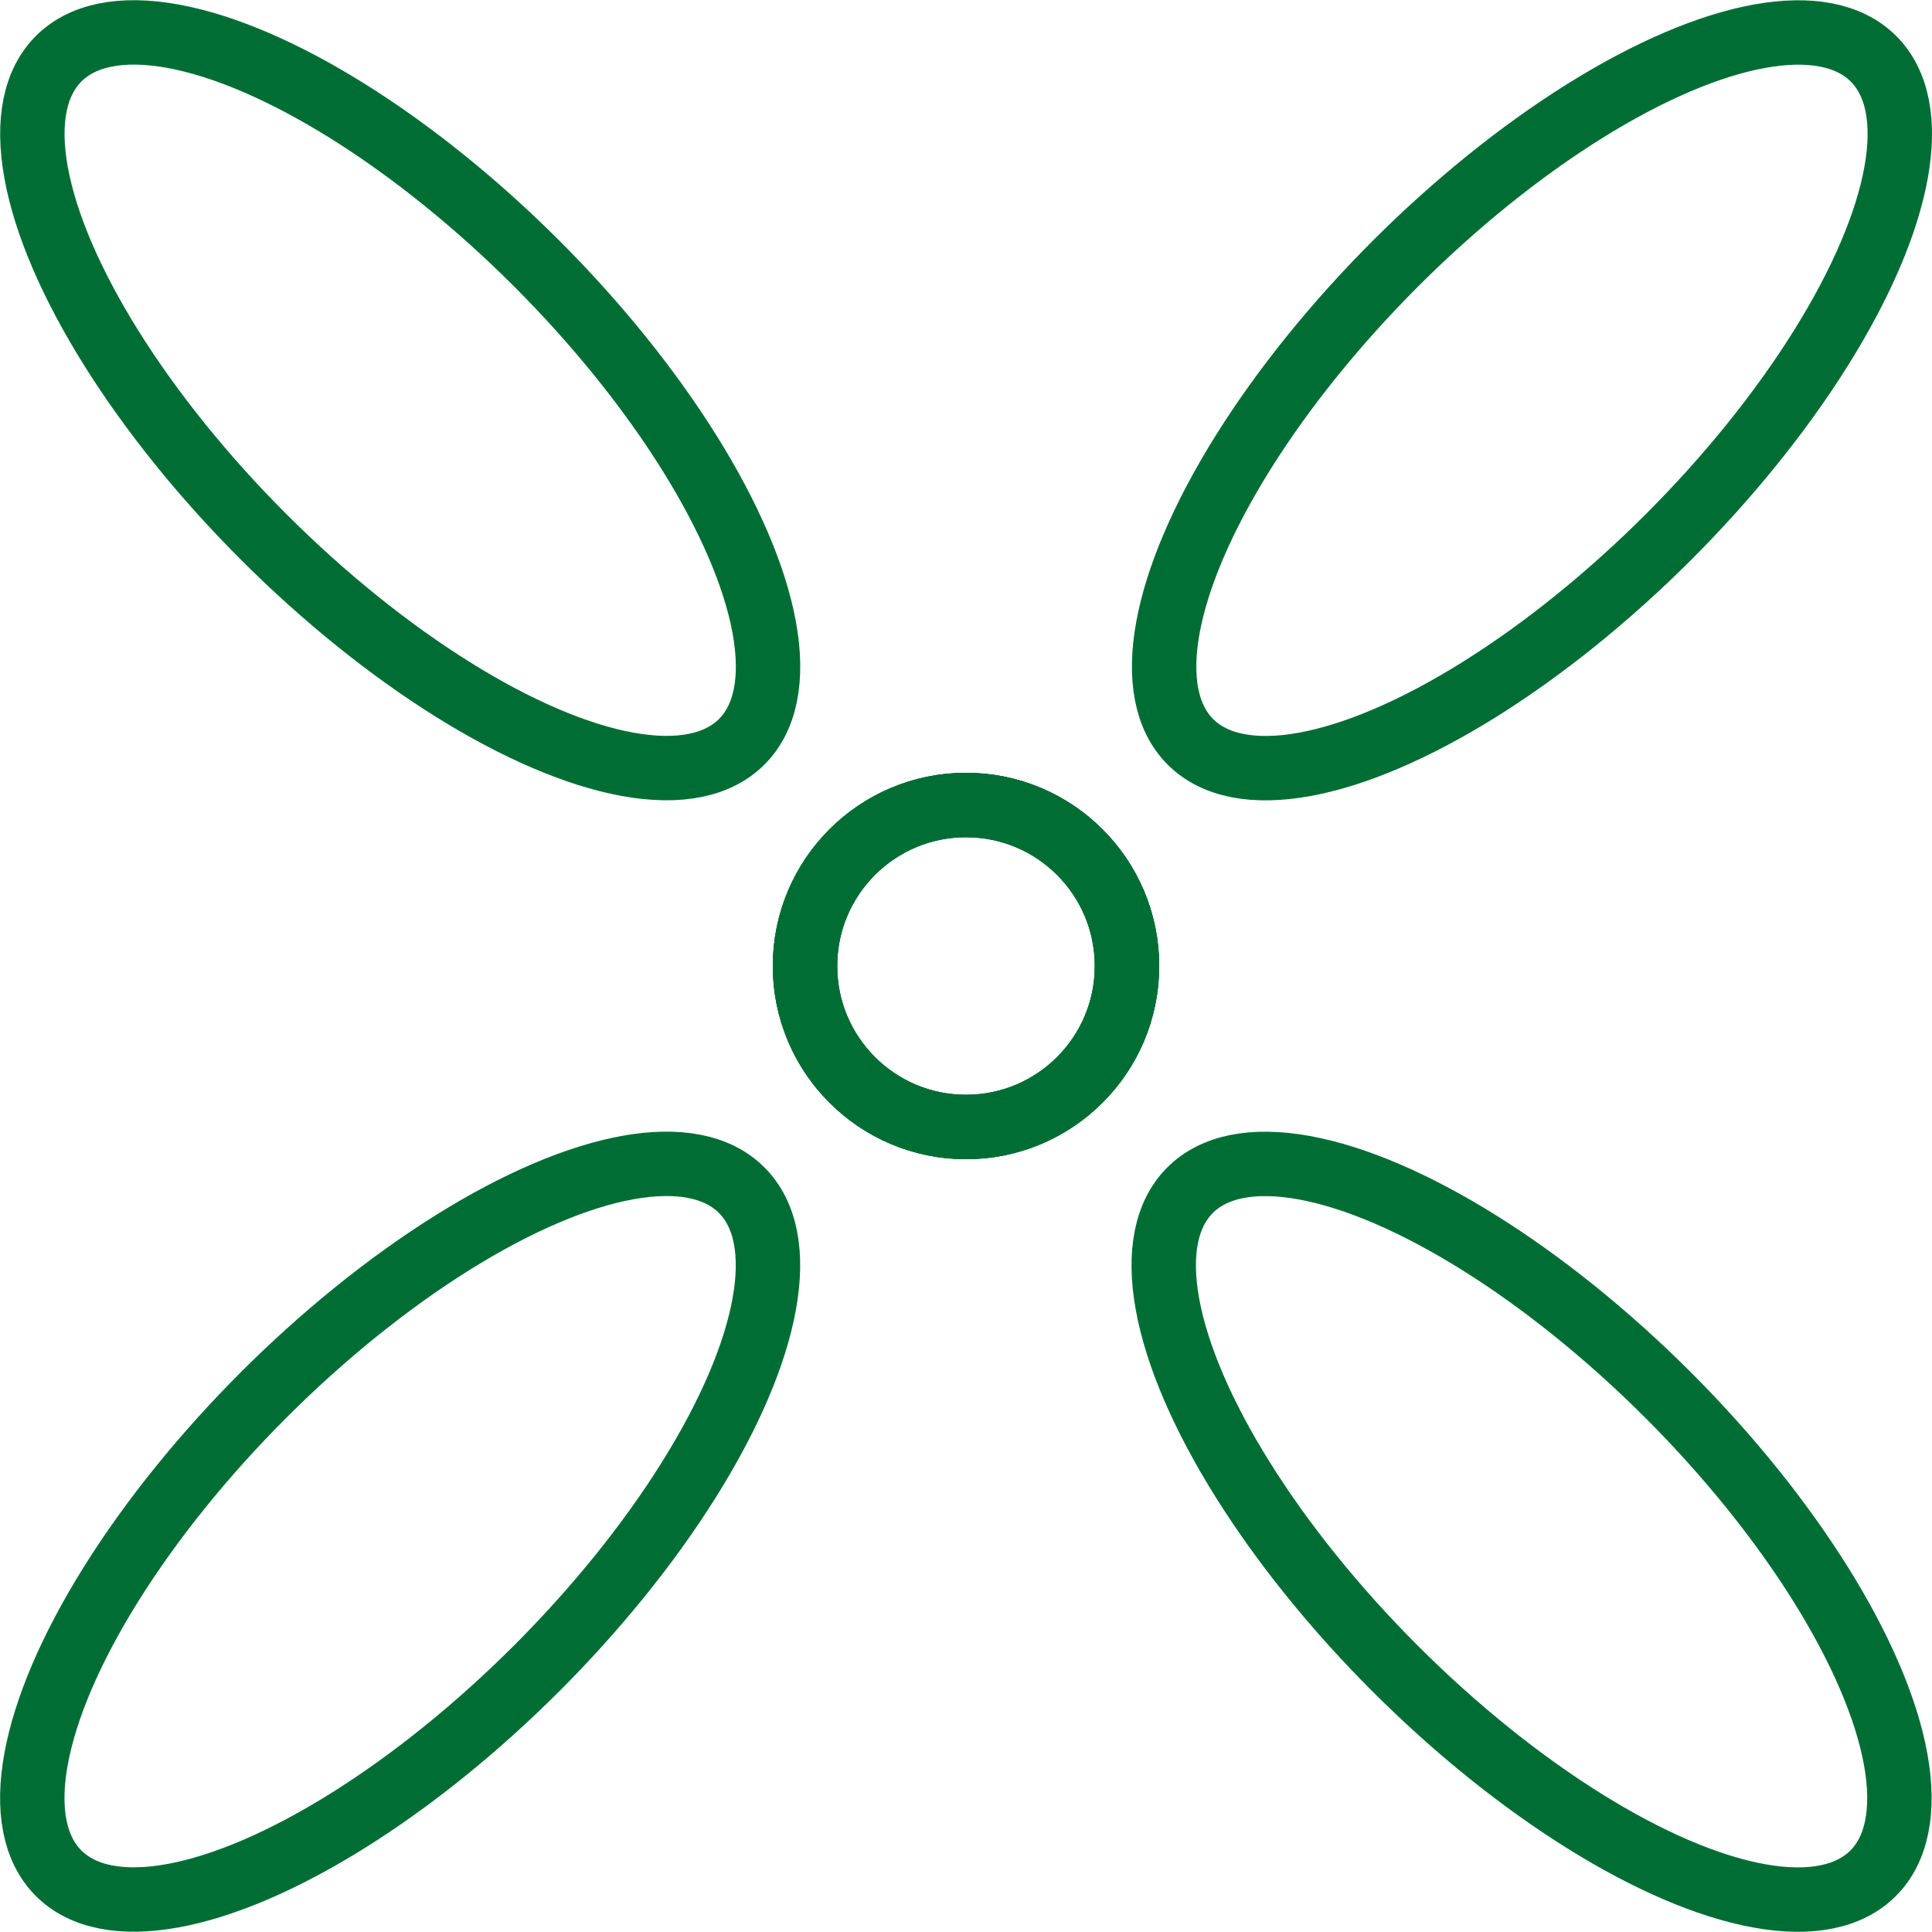
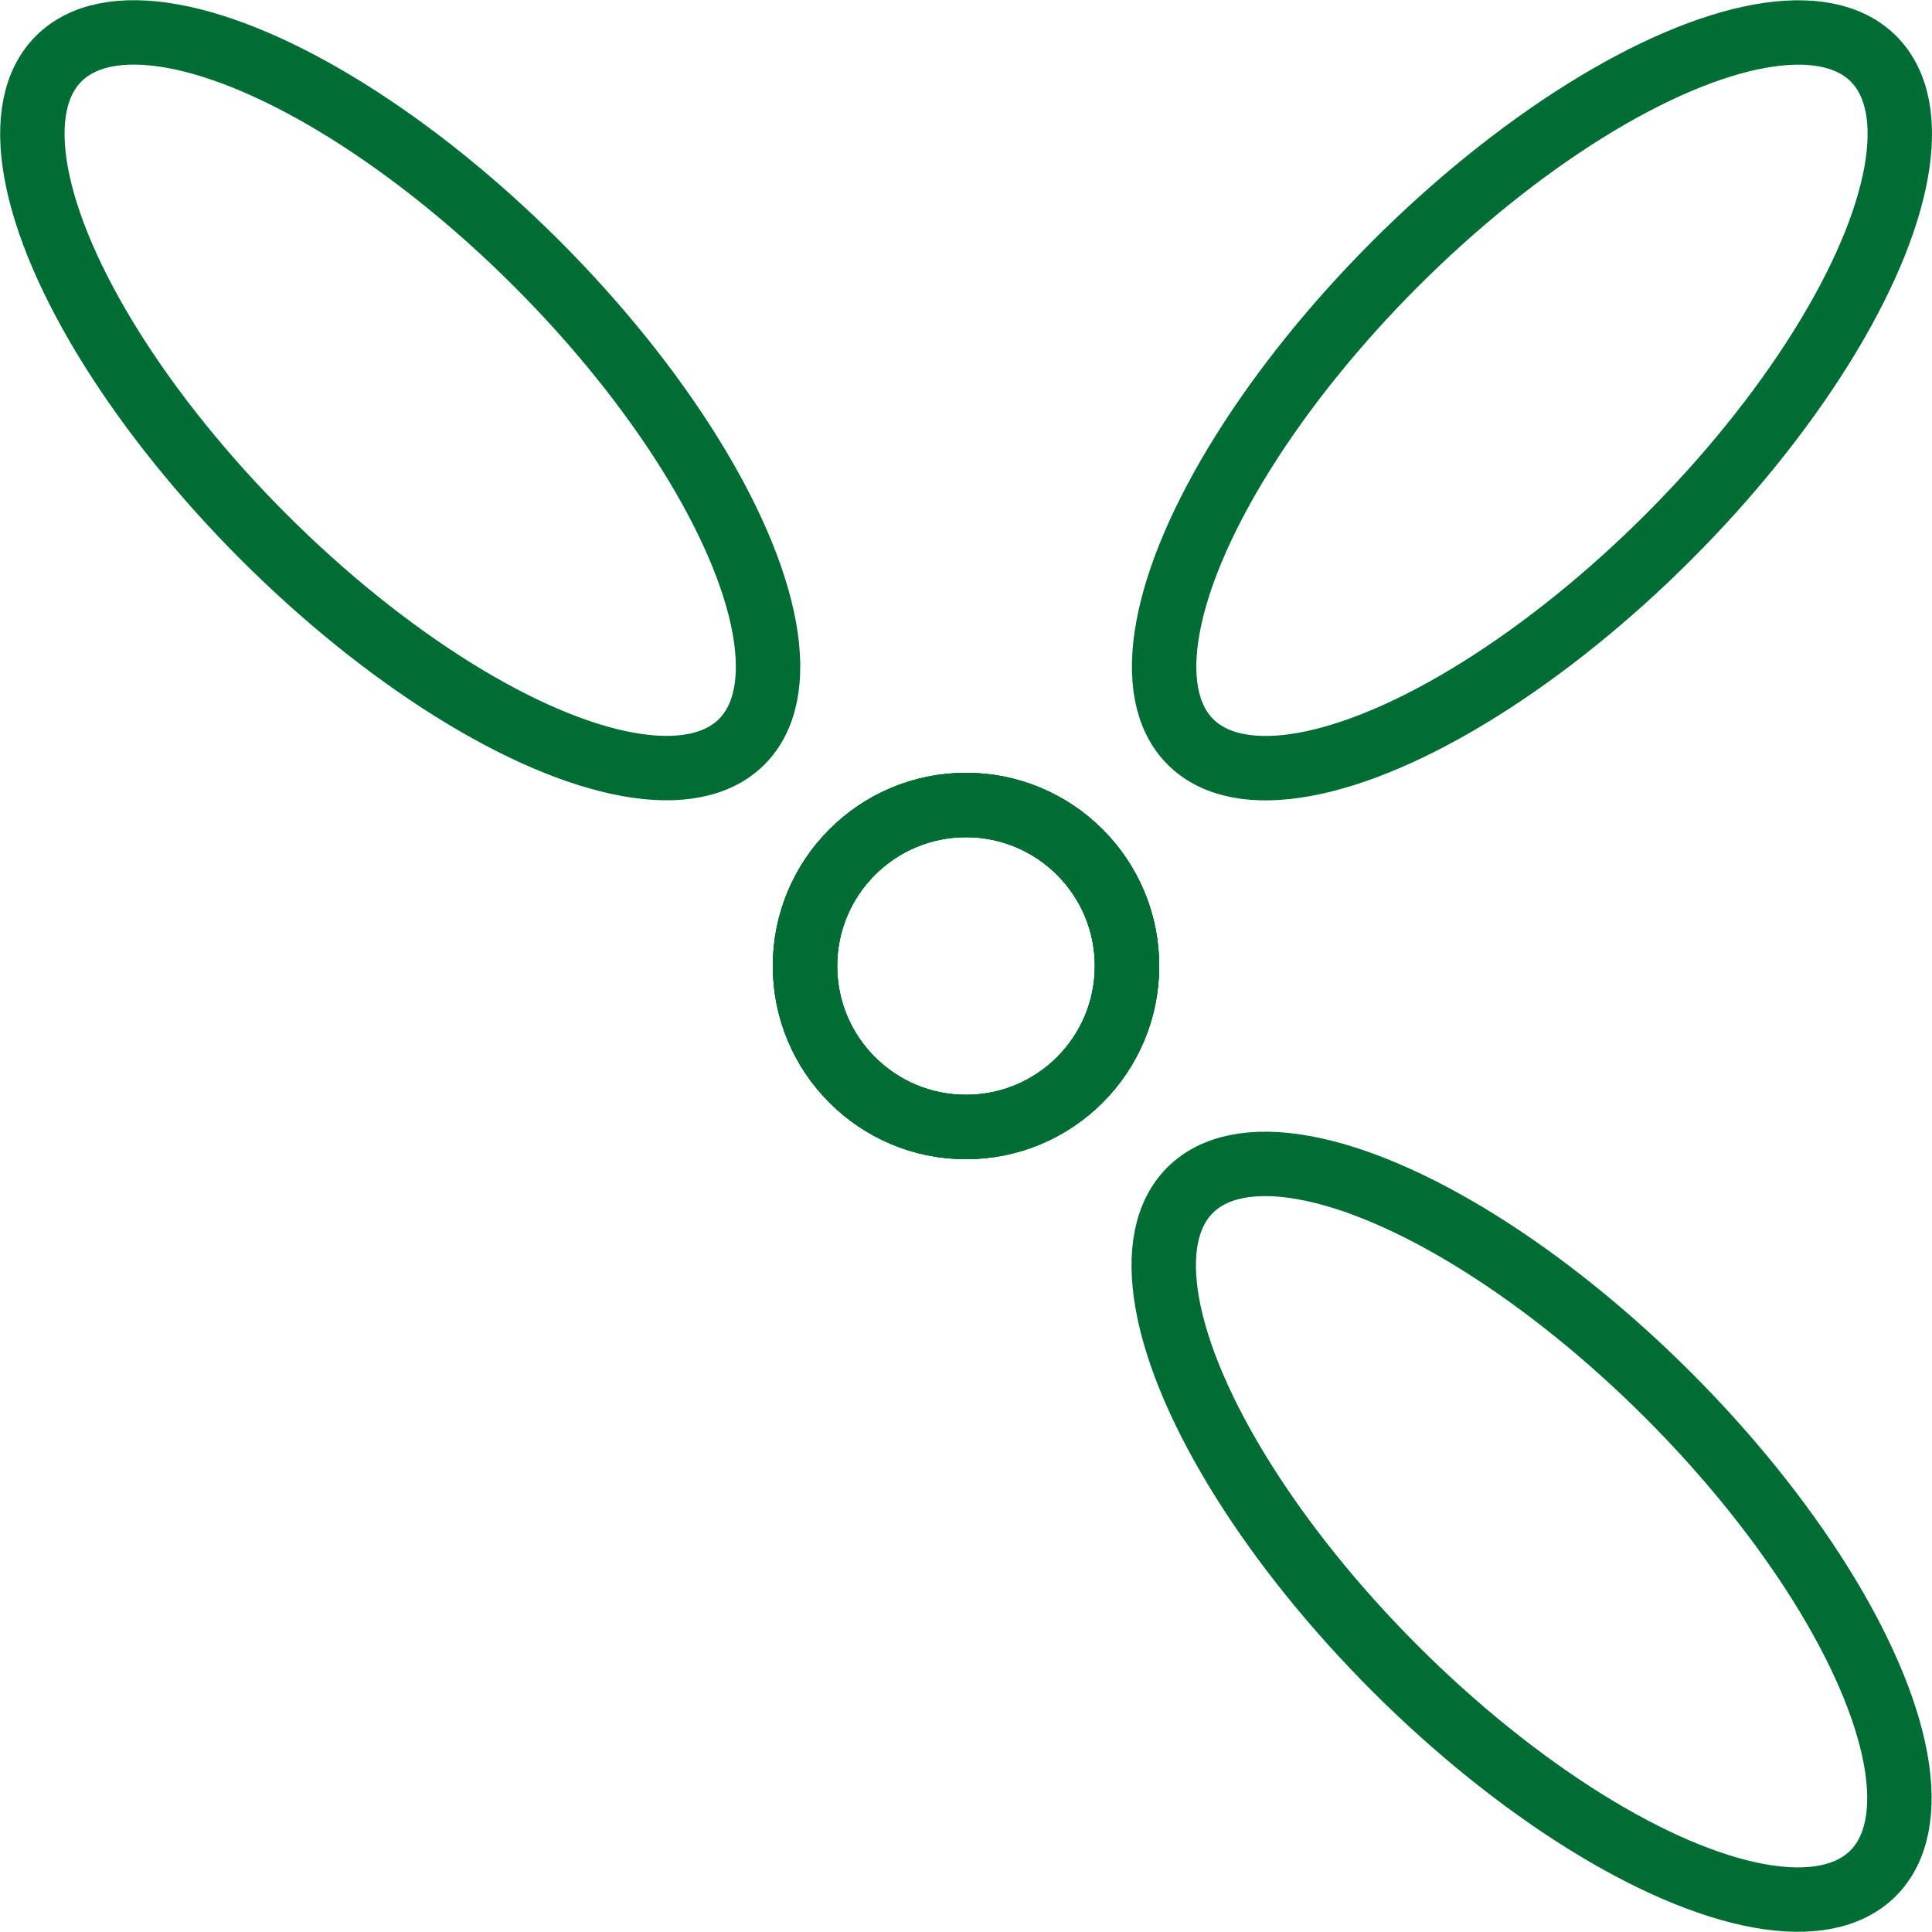
<svg xmlns="http://www.w3.org/2000/svg" id="Layer_1" data-name="Layer 1" viewBox="0 0 60 60">
  <defs>
    <style>
      .cls-1 {
        fill: none;
        stroke: #006e34;
        stroke-linecap: round;
        stroke-width: 2px;
      }
    </style>
  </defs>
  <circle class="cls-1" cx="30" cy="30" r="5" />
  <ellipse class="cls-1" cx="47.57" cy="12.43" rx="15" ry="6" transform="translate(5.15 37.28) rotate(-45)" />
-   <ellipse class="cls-1" cx="12.43" cy="47.57" rx="15" ry="6" transform="translate(-30 22.72) rotate(-45)" />
  <circle class="cls-1" cx="30" cy="30" r="5" />
  <ellipse class="cls-1" cx="12.43" cy="12.43" rx="6" ry="15" transform="translate(-5.15 12.43) rotate(-45)" />
  <ellipse class="cls-1" cx="47.57" cy="47.57" rx="6" ry="15" transform="translate(-19.71 47.57) rotate(-45)" />
  <circle class="cls-1" cx="30" cy="30" r="5" />
</svg>